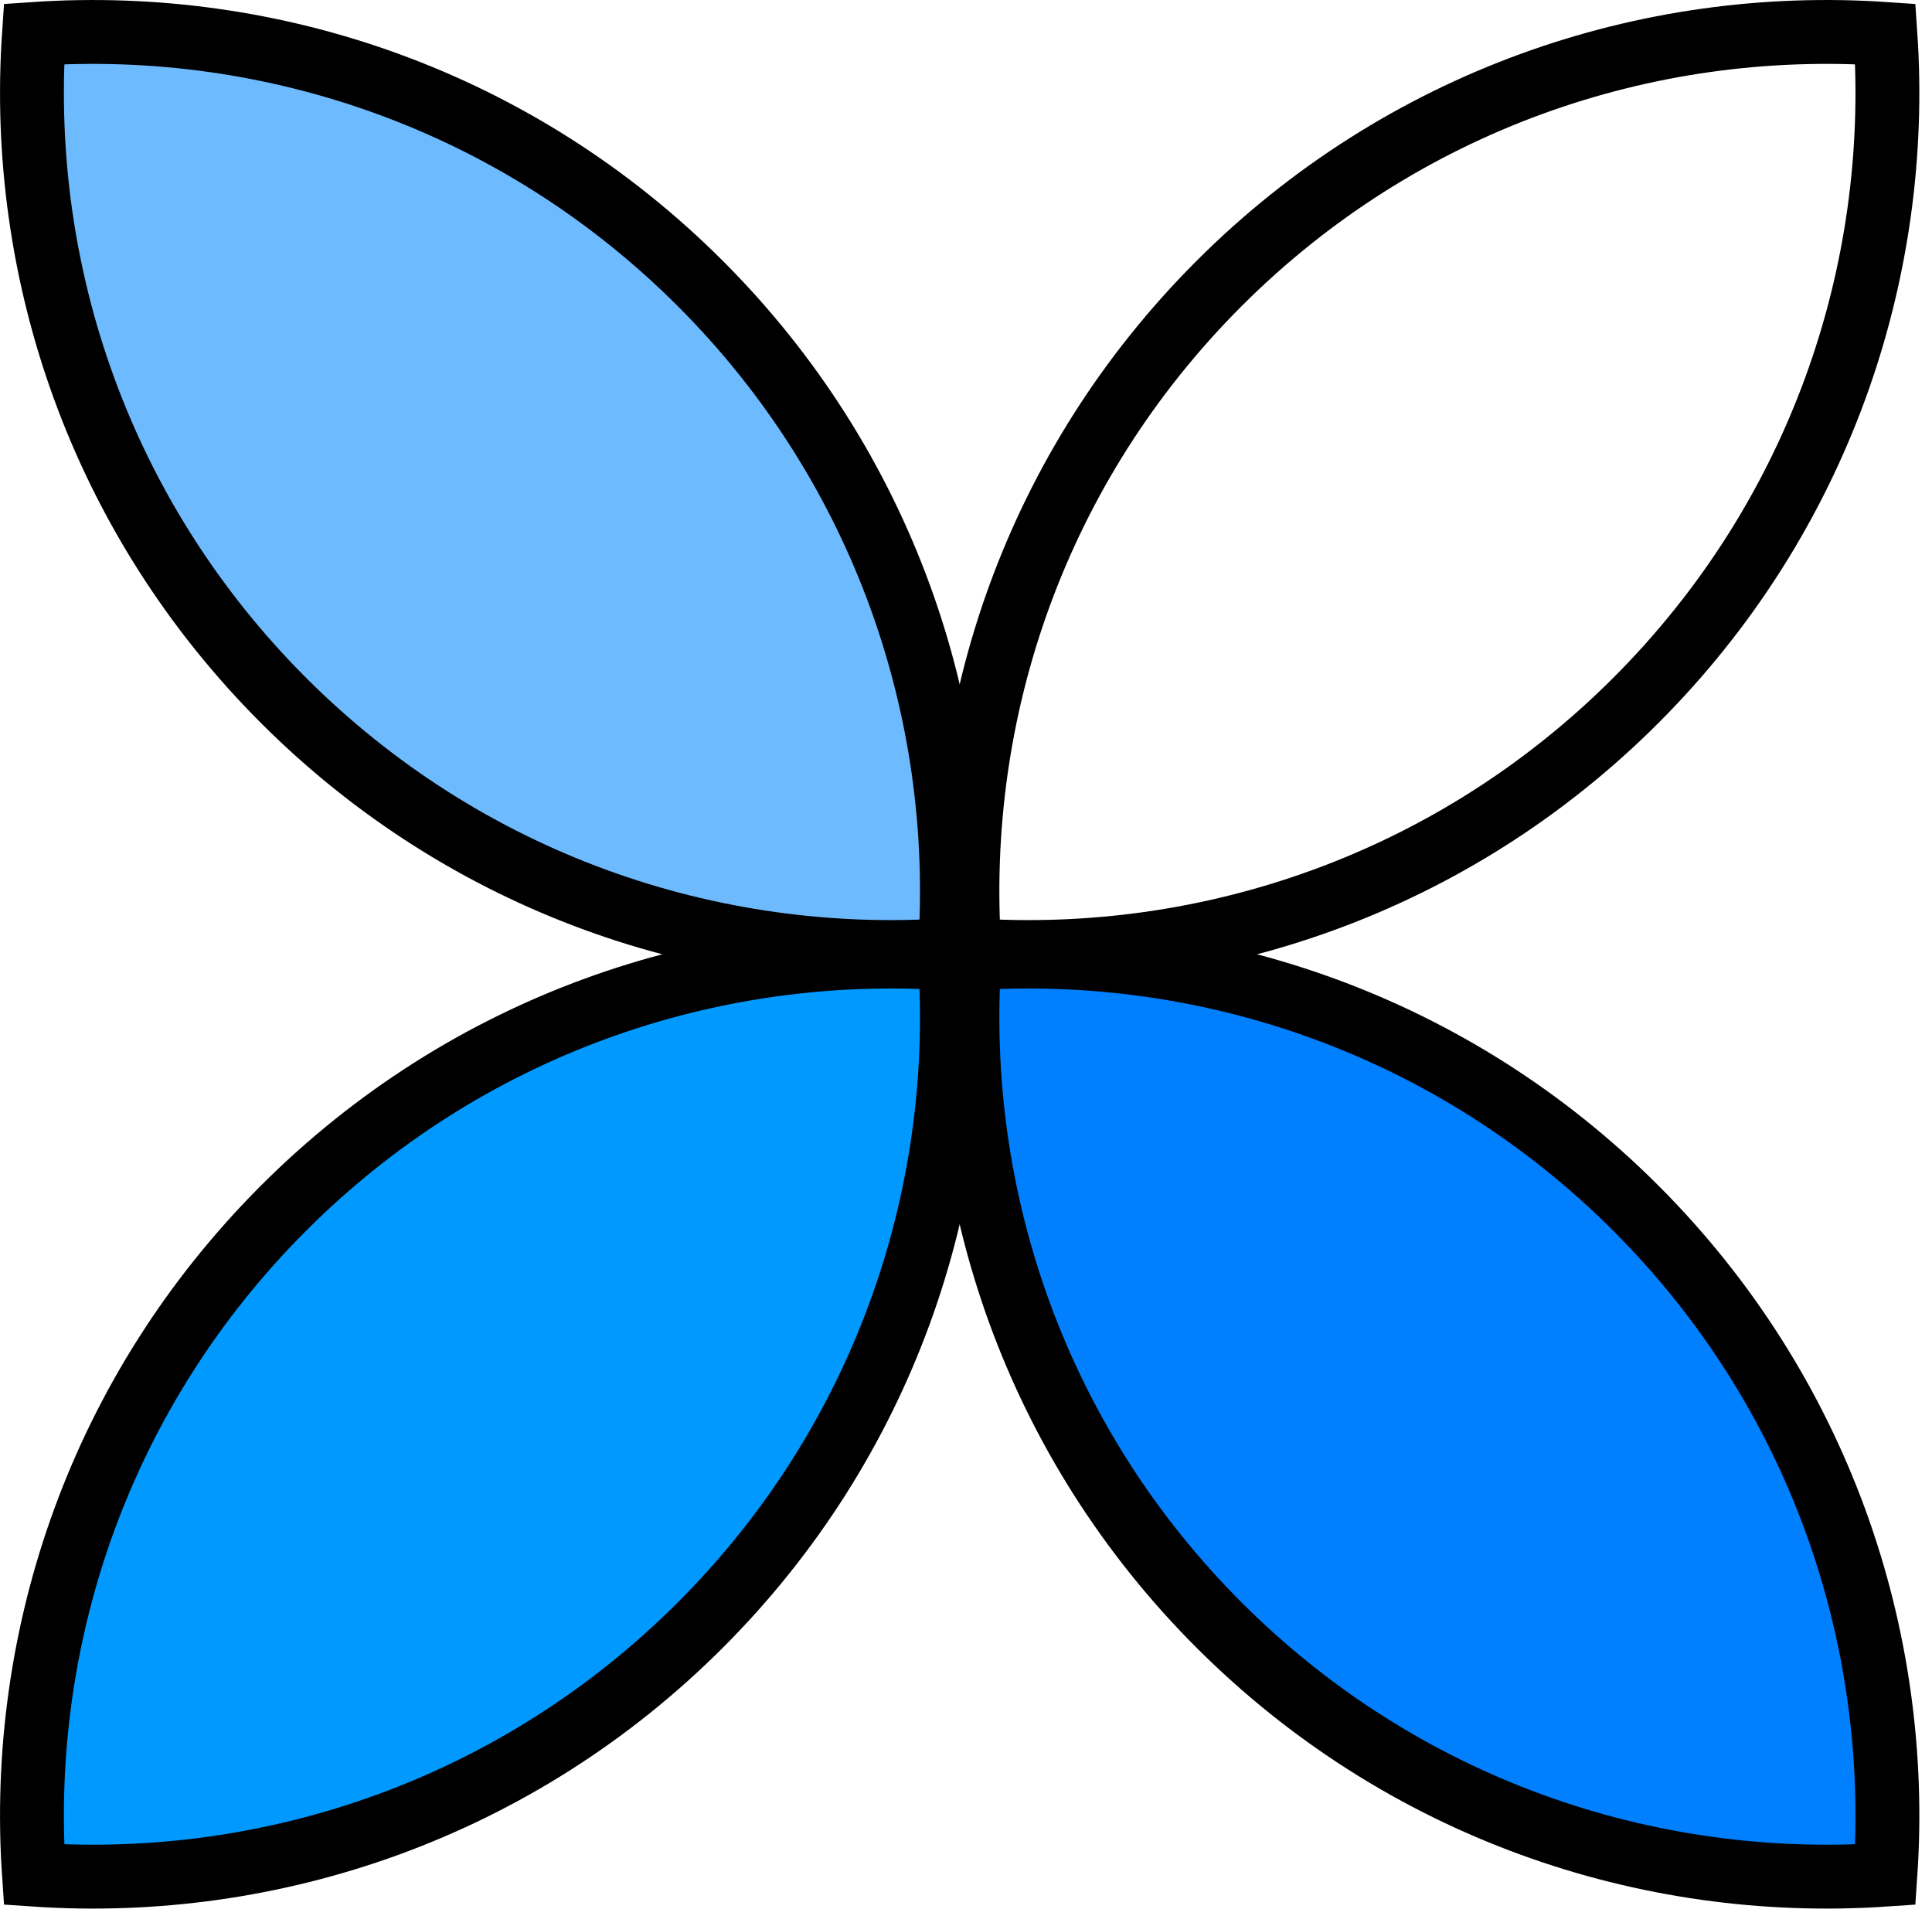
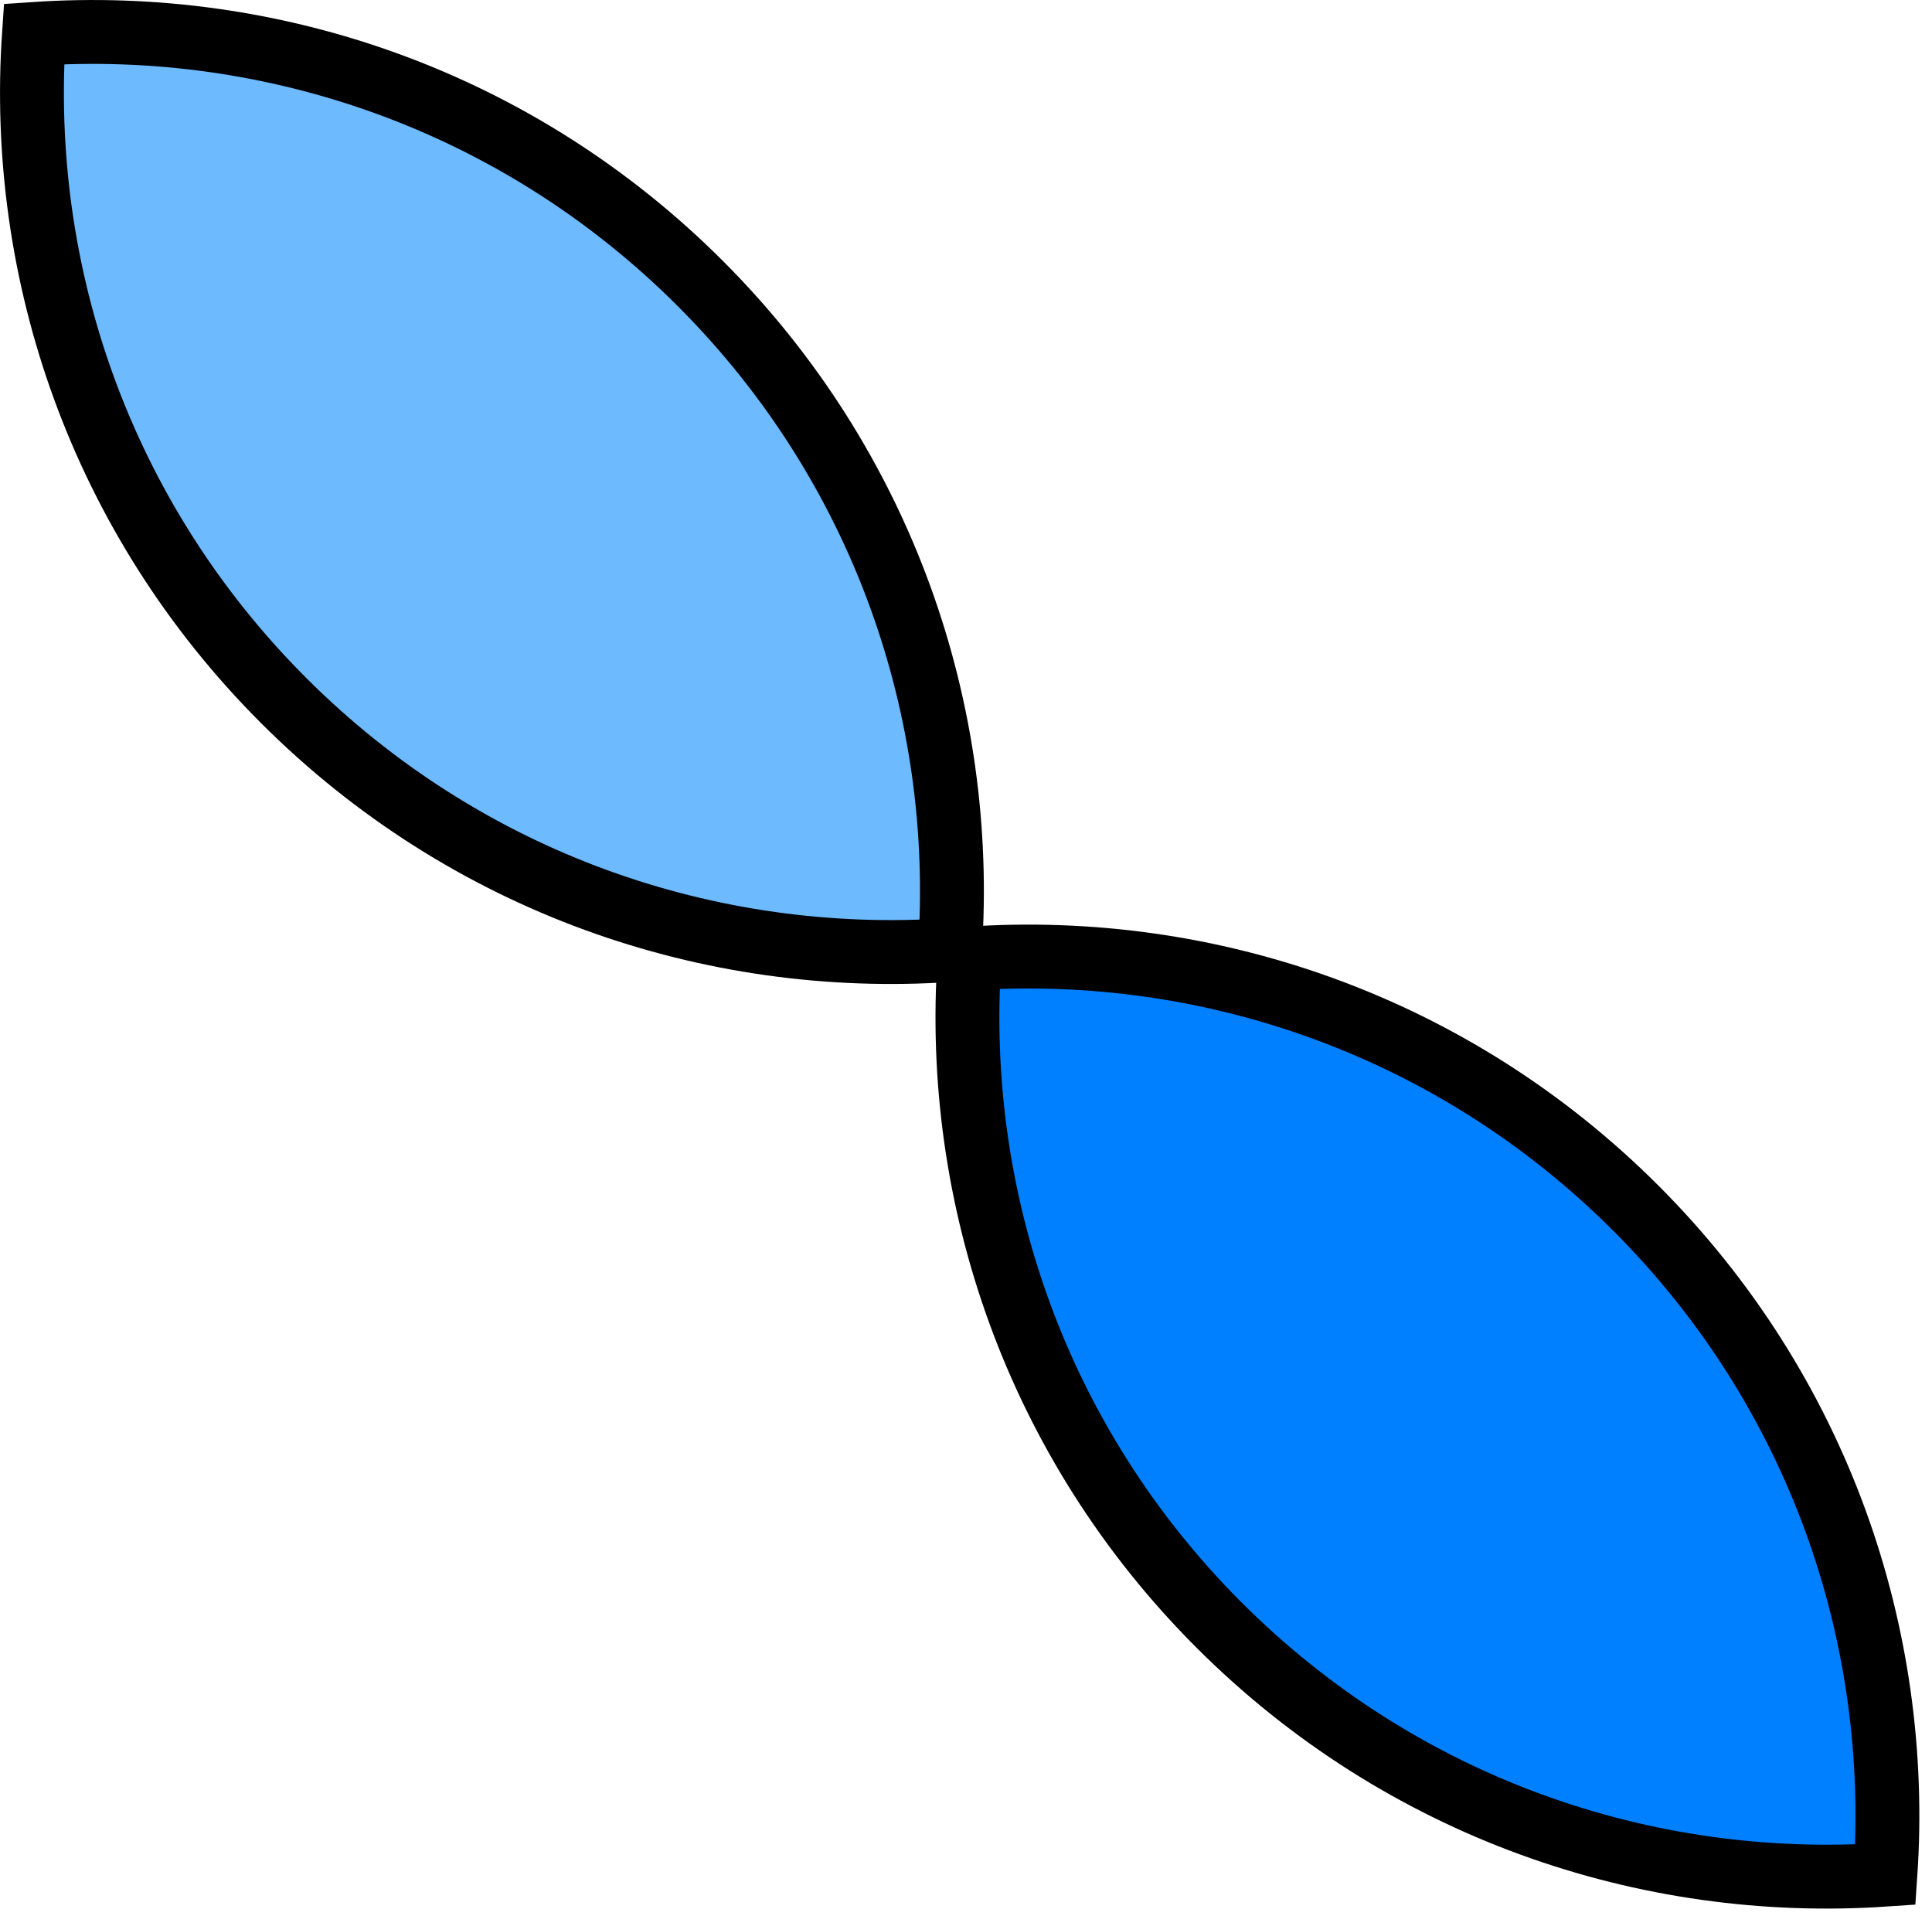
<svg xmlns="http://www.w3.org/2000/svg" width="121" height="120" viewBox="0 0 121 120" fill="none">
  <path d="M118.081 117.393C103.105 118.417 87.79 113.207 76.346 101.763C64.902 90.319 59.691 75.003 60.716 60.027C75.692 59.003 91.007 64.213 102.451 75.657C113.895 87.102 119.106 102.417 118.081 117.393Z" fill="#007FFF" stroke="black" stroke-width="4" />
-   <path d="M43.863 101.763C32.419 113.207 17.104 118.417 2.128 117.393C1.103 102.416 6.313 87.102 17.758 75.657C29.202 64.213 44.517 59.003 59.493 60.027C60.517 75.003 55.307 90.319 43.863 101.763Z" fill="#0099FF" stroke="black" stroke-width="4" />
  <path d="M43.863 17.757C32.419 6.313 17.104 1.103 2.128 2.127C1.103 17.103 6.313 32.418 17.758 43.862C29.202 55.307 44.517 60.517 59.493 59.492C60.517 44.516 55.307 29.201 43.863 17.757Z" fill="#6ebaff" stroke="black" stroke-width="4" />
-   <path d="M118.081 2.127C103.105 1.102 87.79 6.313 76.346 17.757C64.902 29.201 59.691 44.516 60.716 59.492C75.692 60.517 91.007 55.306 102.451 43.862C113.895 32.418 119.106 17.103 118.081 2.127Z" stroke="black" stroke-width="4" />
</svg>